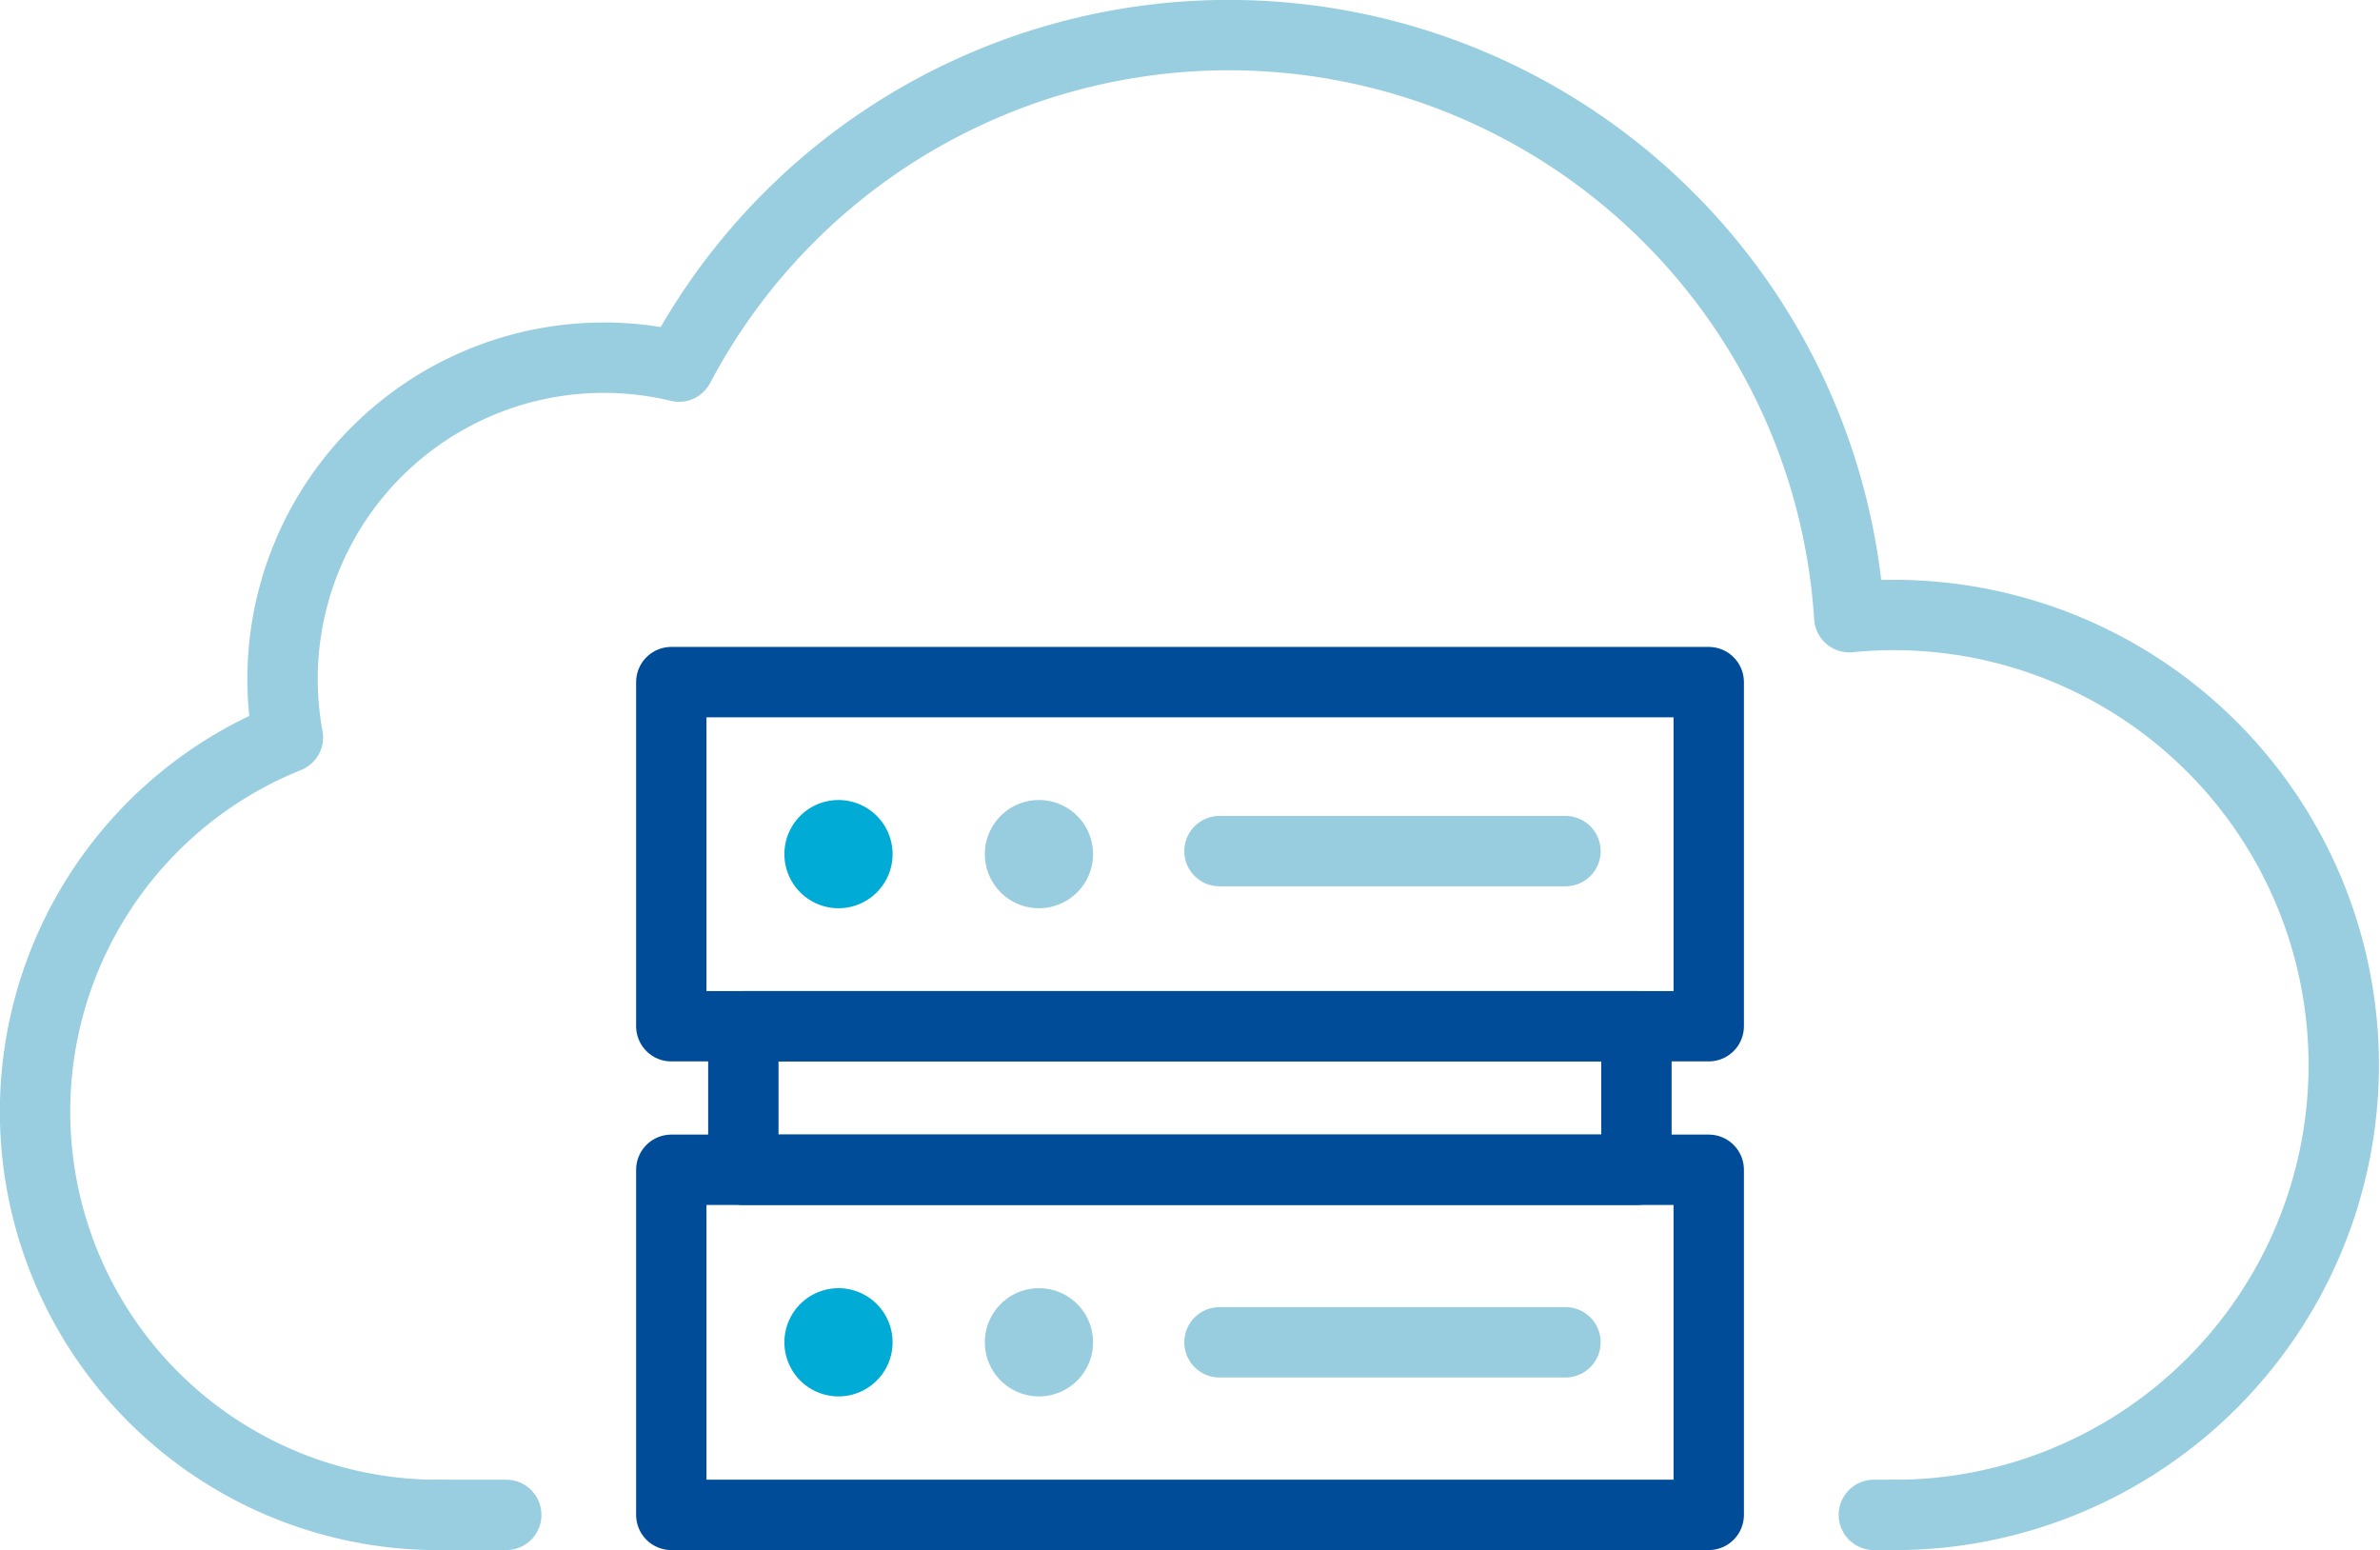
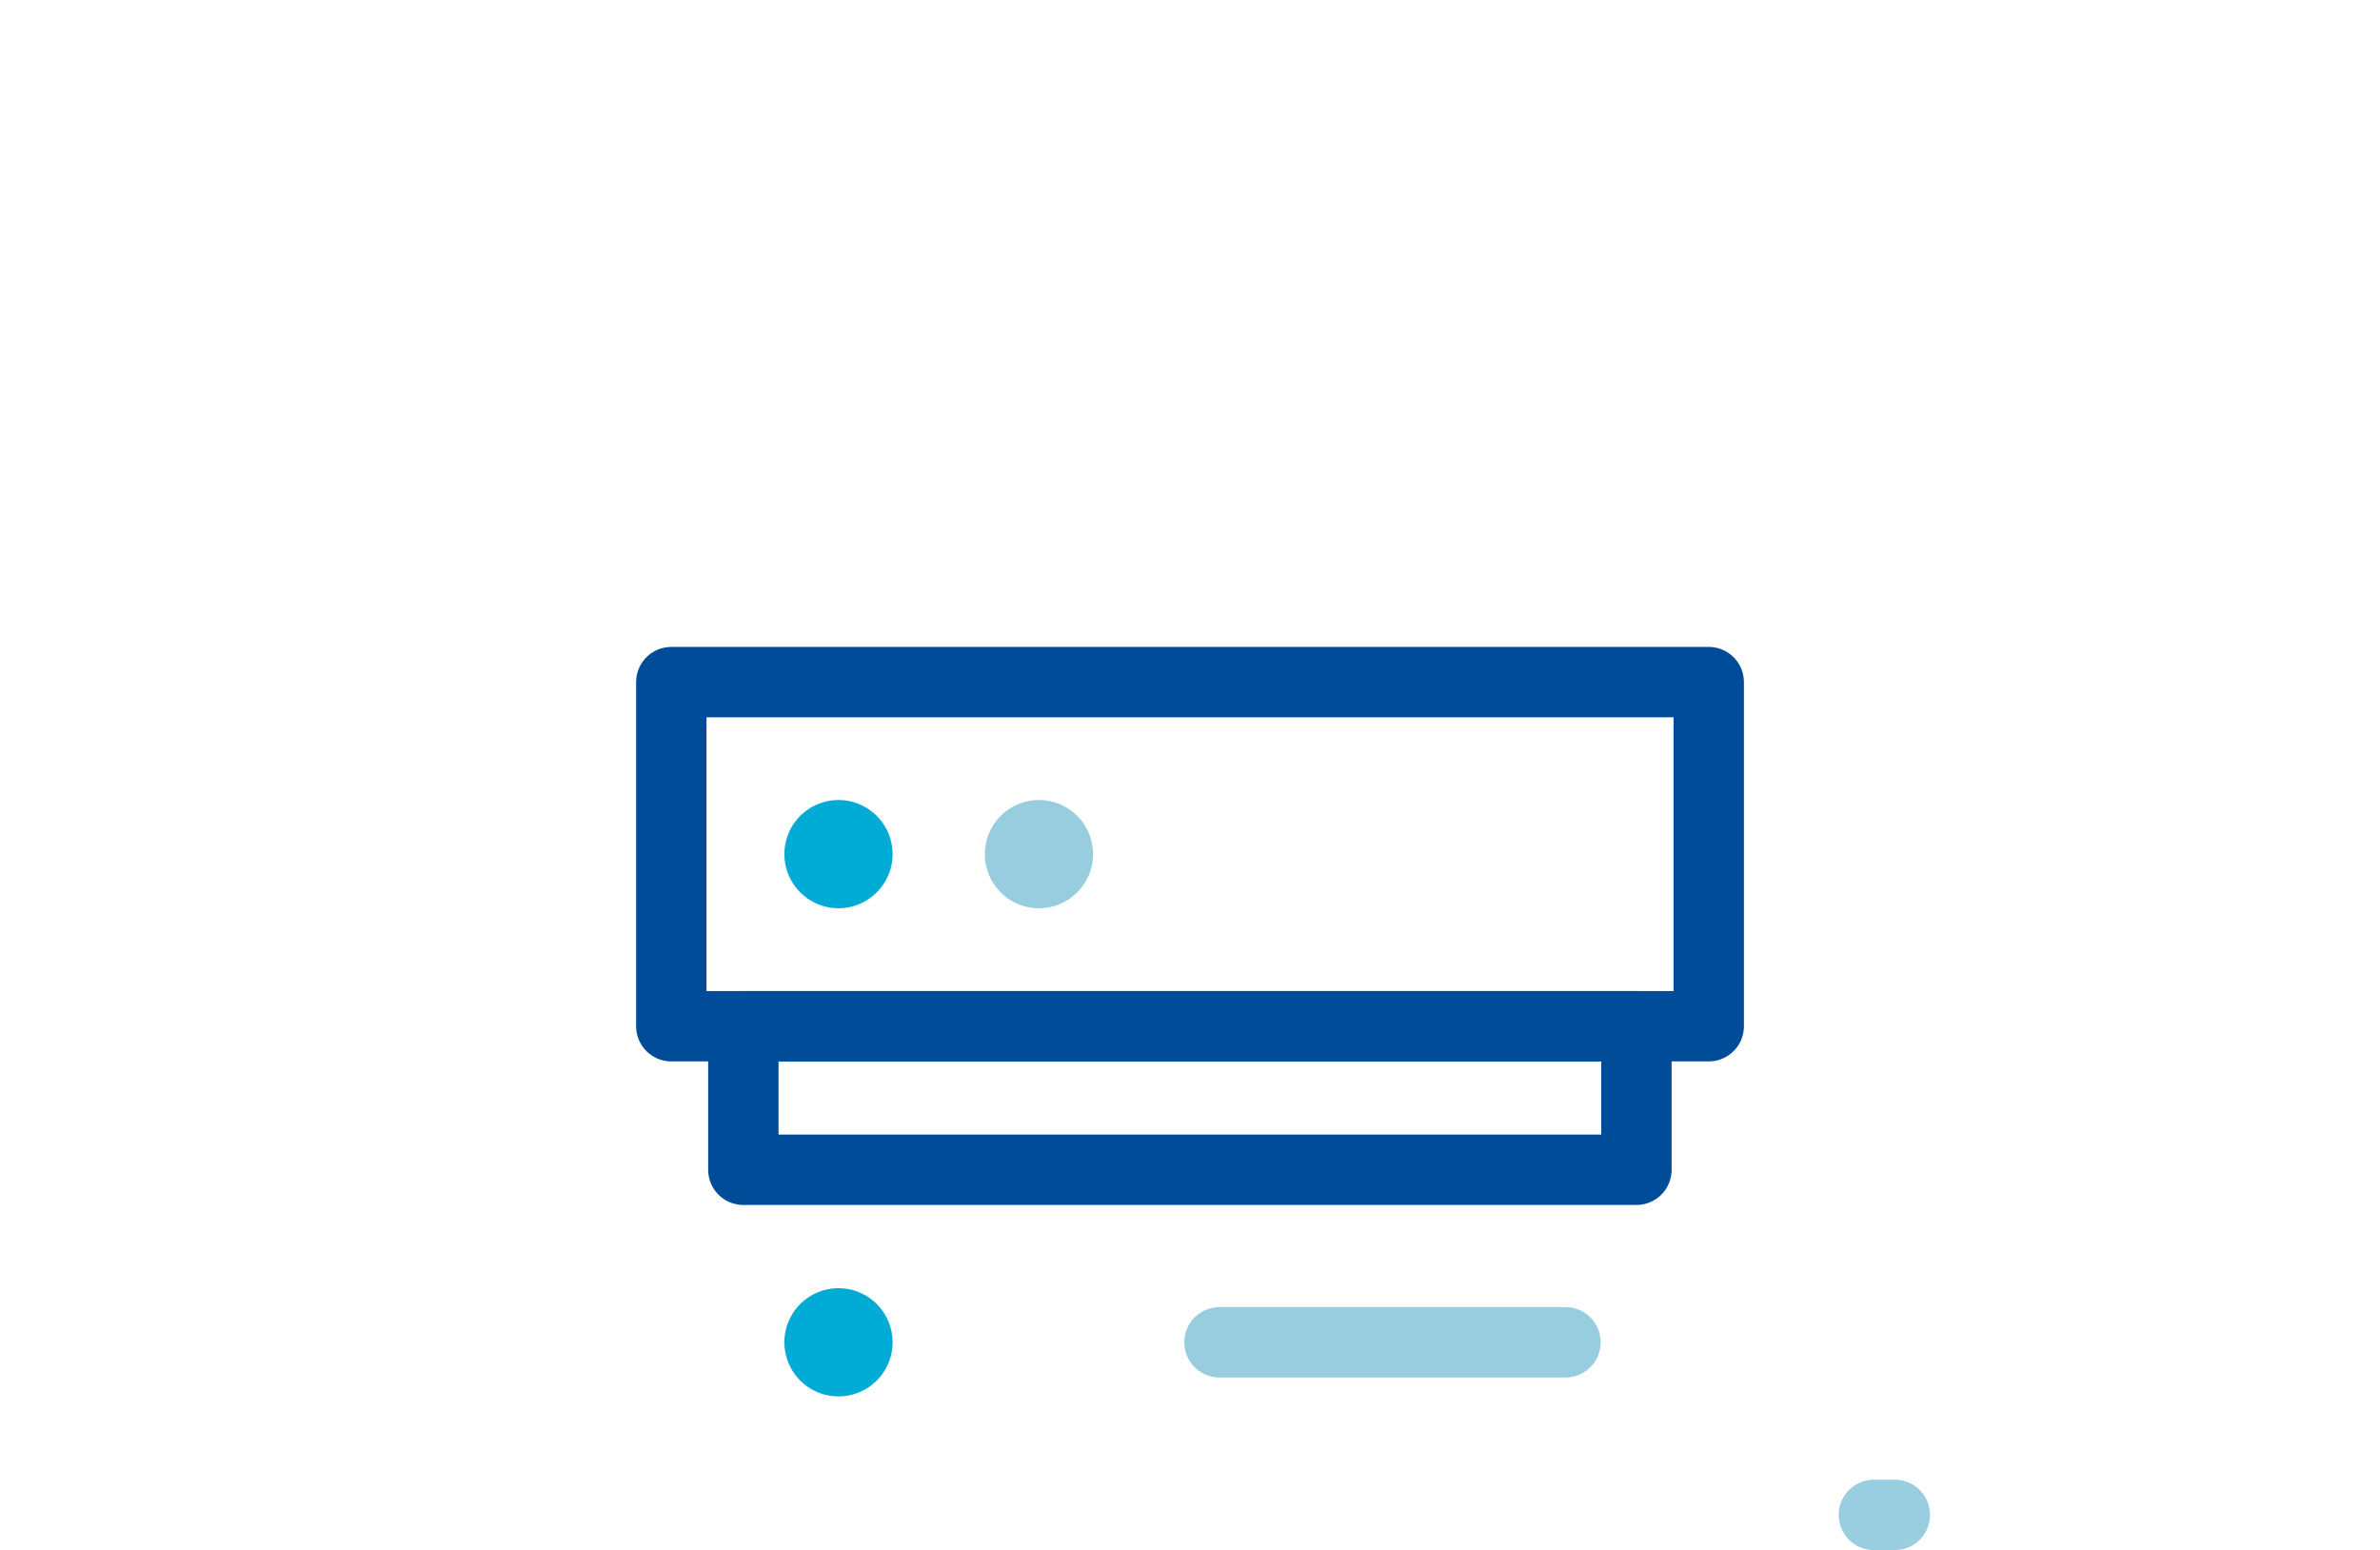
<svg xmlns="http://www.w3.org/2000/svg" width="67.316" height="43.838" viewBox="0 0 67.316 43.838">
  <defs>
    <clipPath id="clip-path">
      <rect id="Rectangle_2147" data-name="Rectangle 2147" width="67.316" height="43.838" transform="translate(0 0)" fill="none" />
    </clipPath>
    <clipPath id="clip-path-2">
      <path id="Path_2316" data-name="Path 2316" d="M0,0H67.316V43.838H0Z" transform="translate(0 0)" fill="none" />
    </clipPath>
  </defs>
  <g id="Group_3951" data-name="Group 3951" transform="translate(0 0)">
    <rect id="Rectangle_2144" data-name="Rectangle 2144" width="29.343" height="9.732" transform="translate(18.987 19.291)" fill="none" stroke="#004c98" stroke-linecap="round" stroke-linejoin="round" stroke-width="1.99" />
    <rect id="Rectangle_2145" data-name="Rectangle 2145" width="25.26" height="4.06" transform="translate(21.025 29.023)" fill="none" stroke="#004c98" stroke-linecap="round" stroke-linejoin="round" stroke-width="1.99" />
    <g id="Group_3948" data-name="Group 3948">
      <g id="Group_3947" data-name="Group 3947" clip-path="url(#clip-path)">
-         <rect id="Rectangle_2146" data-name="Rectangle 2146" width="29.343" height="9.76" transform="translate(18.987 33.083)" fill="none" stroke="#004c98" stroke-linecap="round" stroke-linejoin="round" stroke-width="1.99" />
-       </g>
+         </g>
    </g>
-     <line id="Line_431" data-name="Line 431" x2="9.786" transform="translate(34.492 24.071)" fill="none" stroke="#97cdde" stroke-linecap="round" stroke-linejoin="round" stroke-width="1.99" />
    <g id="Group_3950" data-name="Group 3950">
      <g id="Mask_Group_10" data-name="Mask Group 10" clip-path="url(#clip-path-2)">
        <path id="Path_2310" data-name="Path 2310" d="M29.386,22.626a1.53,1.53,0,1,1-1.53,1.53,1.53,1.53,0,0,1,1.53-1.53" fill="#97cdde" />
        <path id="Path_2311" data-name="Path 2311" d="M23.716,22.626a1.53,1.53,0,1,1-1.53,1.53,1.53,1.53,0,0,1,1.53-1.53" fill="#00abd6" />
        <line id="Line_432" data-name="Line 432" x2="9.786" transform="translate(34.492 37.962)" fill="none" stroke="#97cdde" stroke-linecap="round" stroke-linejoin="round" stroke-width="1.99" />
-         <path id="Path_2312" data-name="Path 2312" d="M29.386,36.432a1.53,1.53,0,1,1-1.53,1.53,1.53,1.53,0,0,1,1.53-1.53" fill="#97cdde" />
        <path id="Path_2313" data-name="Path 2313" d="M23.716,36.432a1.53,1.53,0,1,1-1.53,1.53,1.53,1.53,0,0,1,1.53-1.53" fill="#00abd6" />
-         <path id="Path_2314" data-name="Path 2314" d="M53.594,42.843q.621,0,1.227-.058a12.727,12.727,0,1,0-2.516-25.33,17.585,17.585,0,0,0-33.1-7.087A9.088,9.088,0,0,0,8.143,20.854,11.408,11.408,0,0,0,10.58,42.7a11.545,11.545,0,0,0,1.825.145" fill="none" stroke="#98cedf" stroke-linecap="round" stroke-linejoin="round" stroke-width="1.99" />
-         <line id="Line_433" data-name="Line 433" x2="1.914" transform="translate(12.405 42.843)" fill="none" stroke="#98cedf" stroke-linecap="round" stroke-linejoin="round" stroke-width="1.99" />
        <path id="Path_2315" data-name="Path 2315" d="M53.594,42.843H53" fill="none" stroke="#98cedf" stroke-linecap="round" stroke-linejoin="round" stroke-width="1.99" />
      </g>
    </g>
  </g>
</svg>